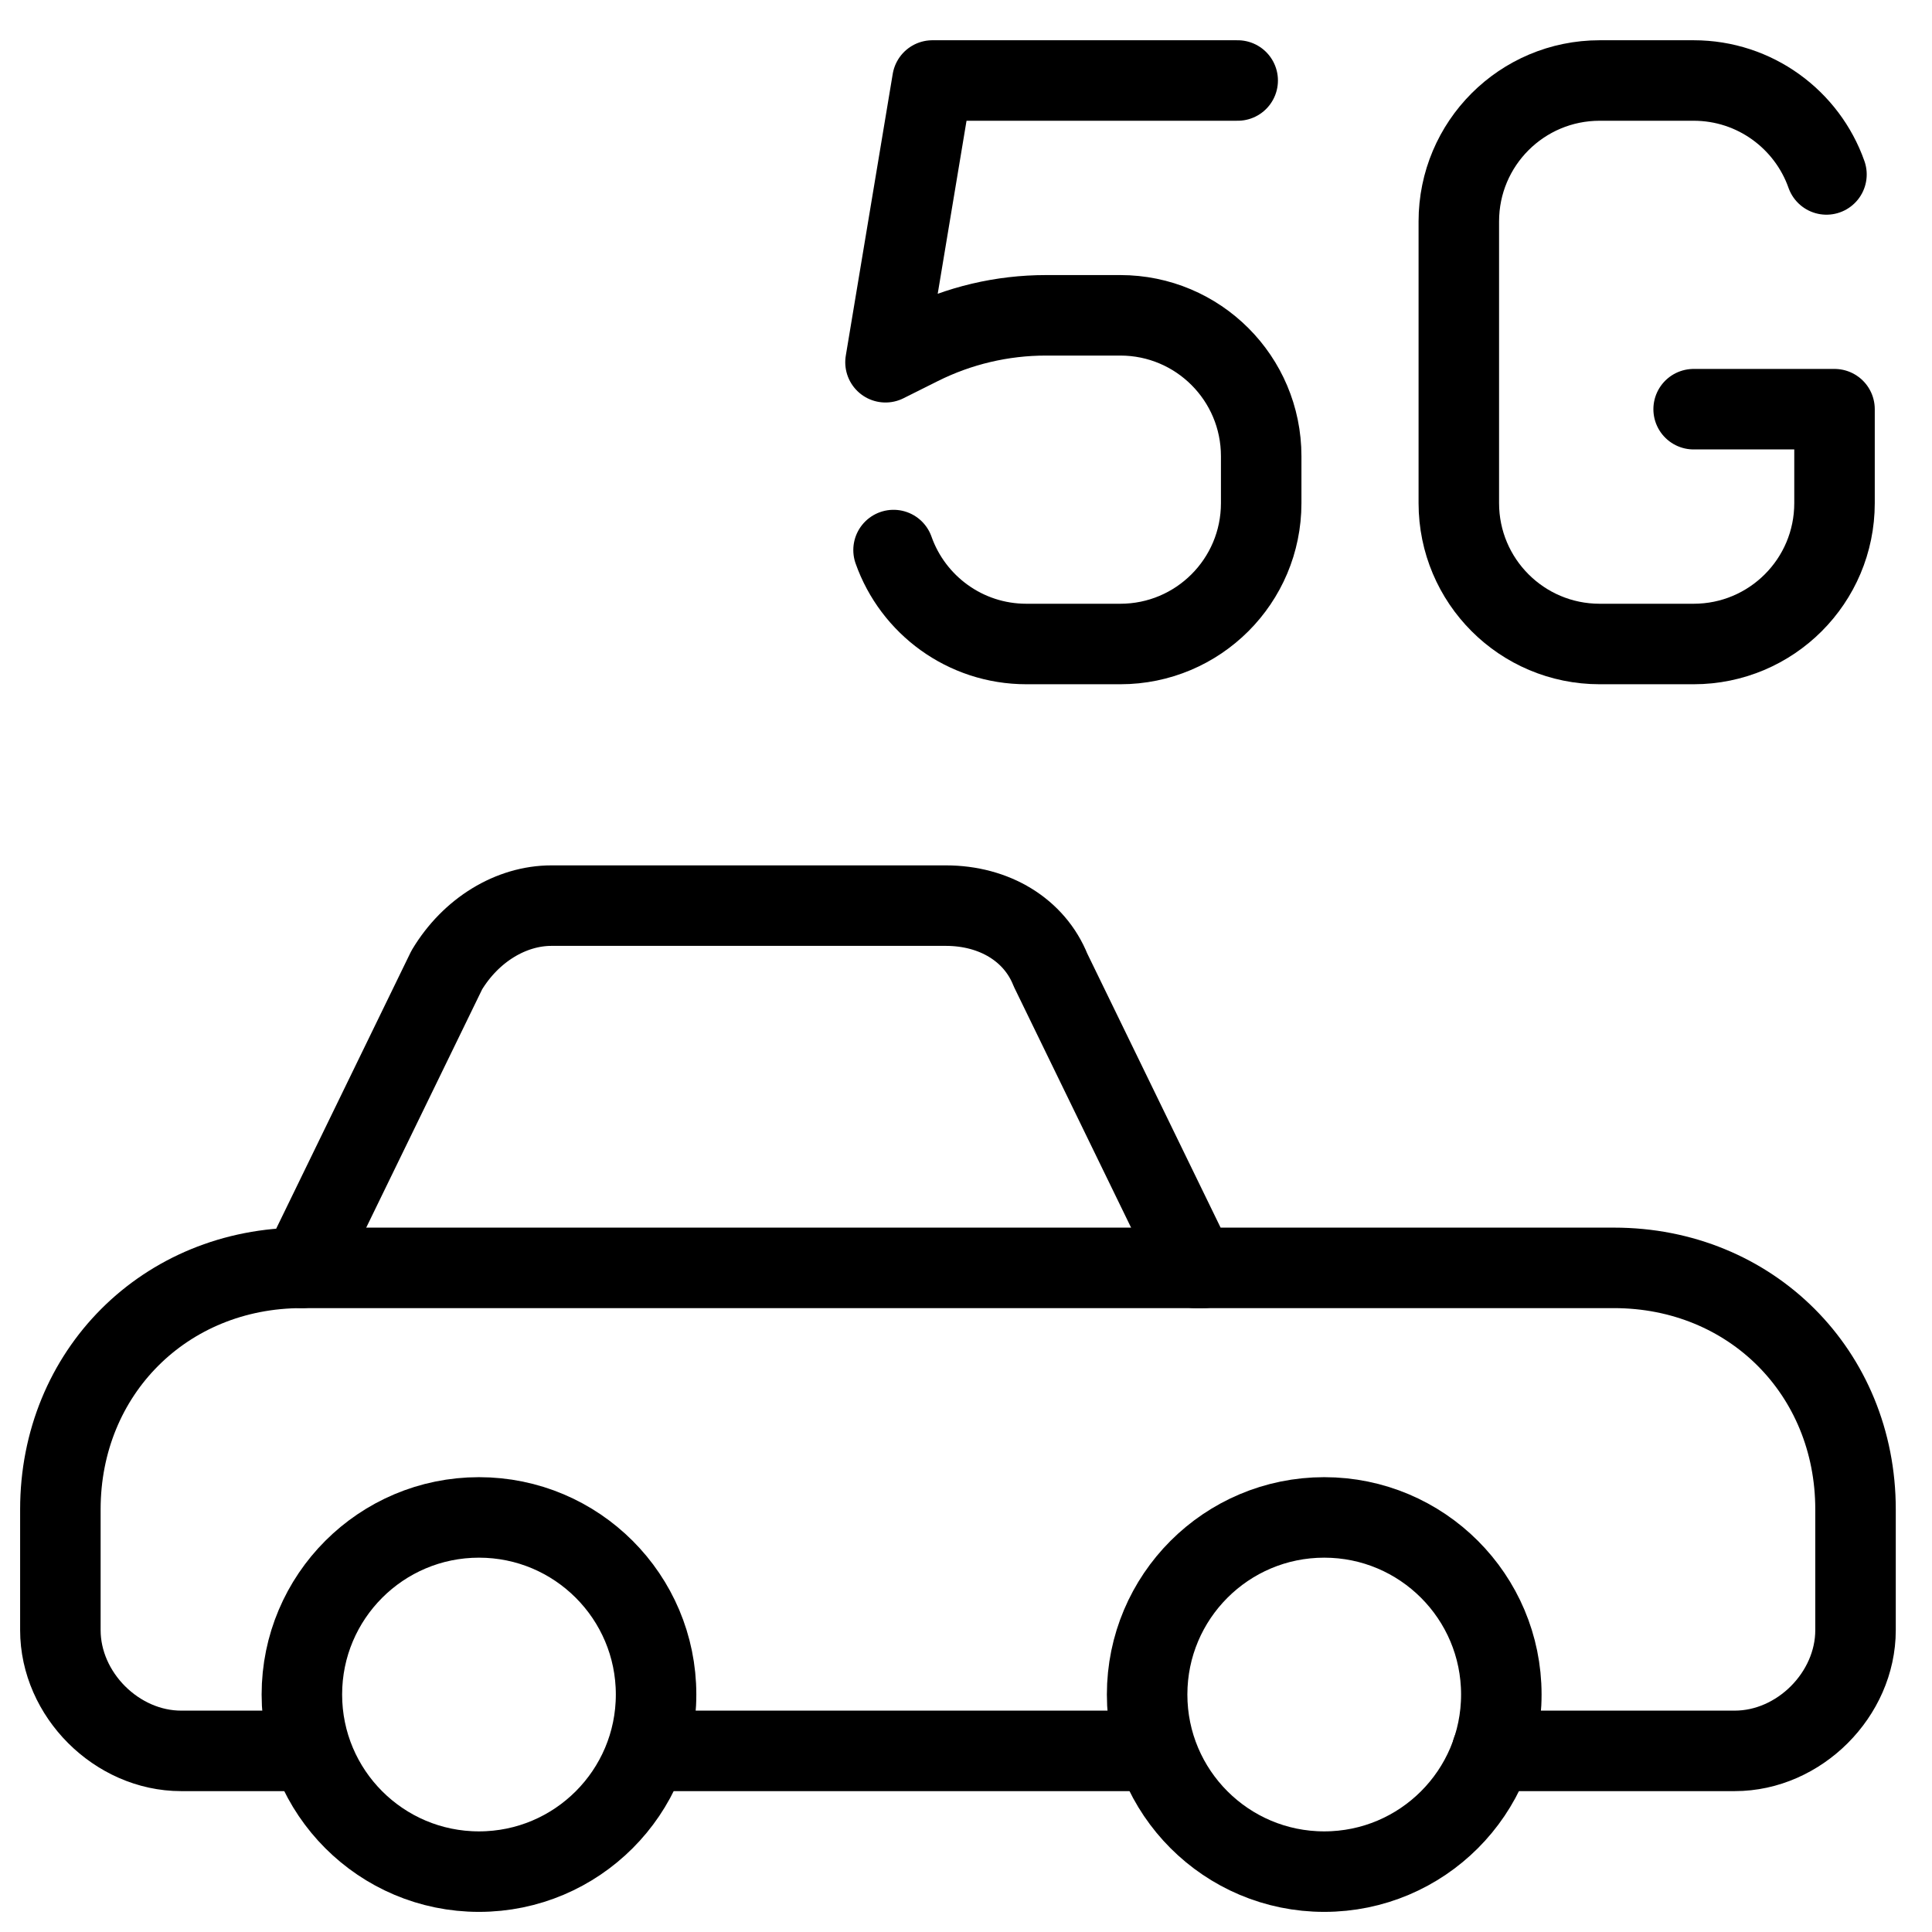
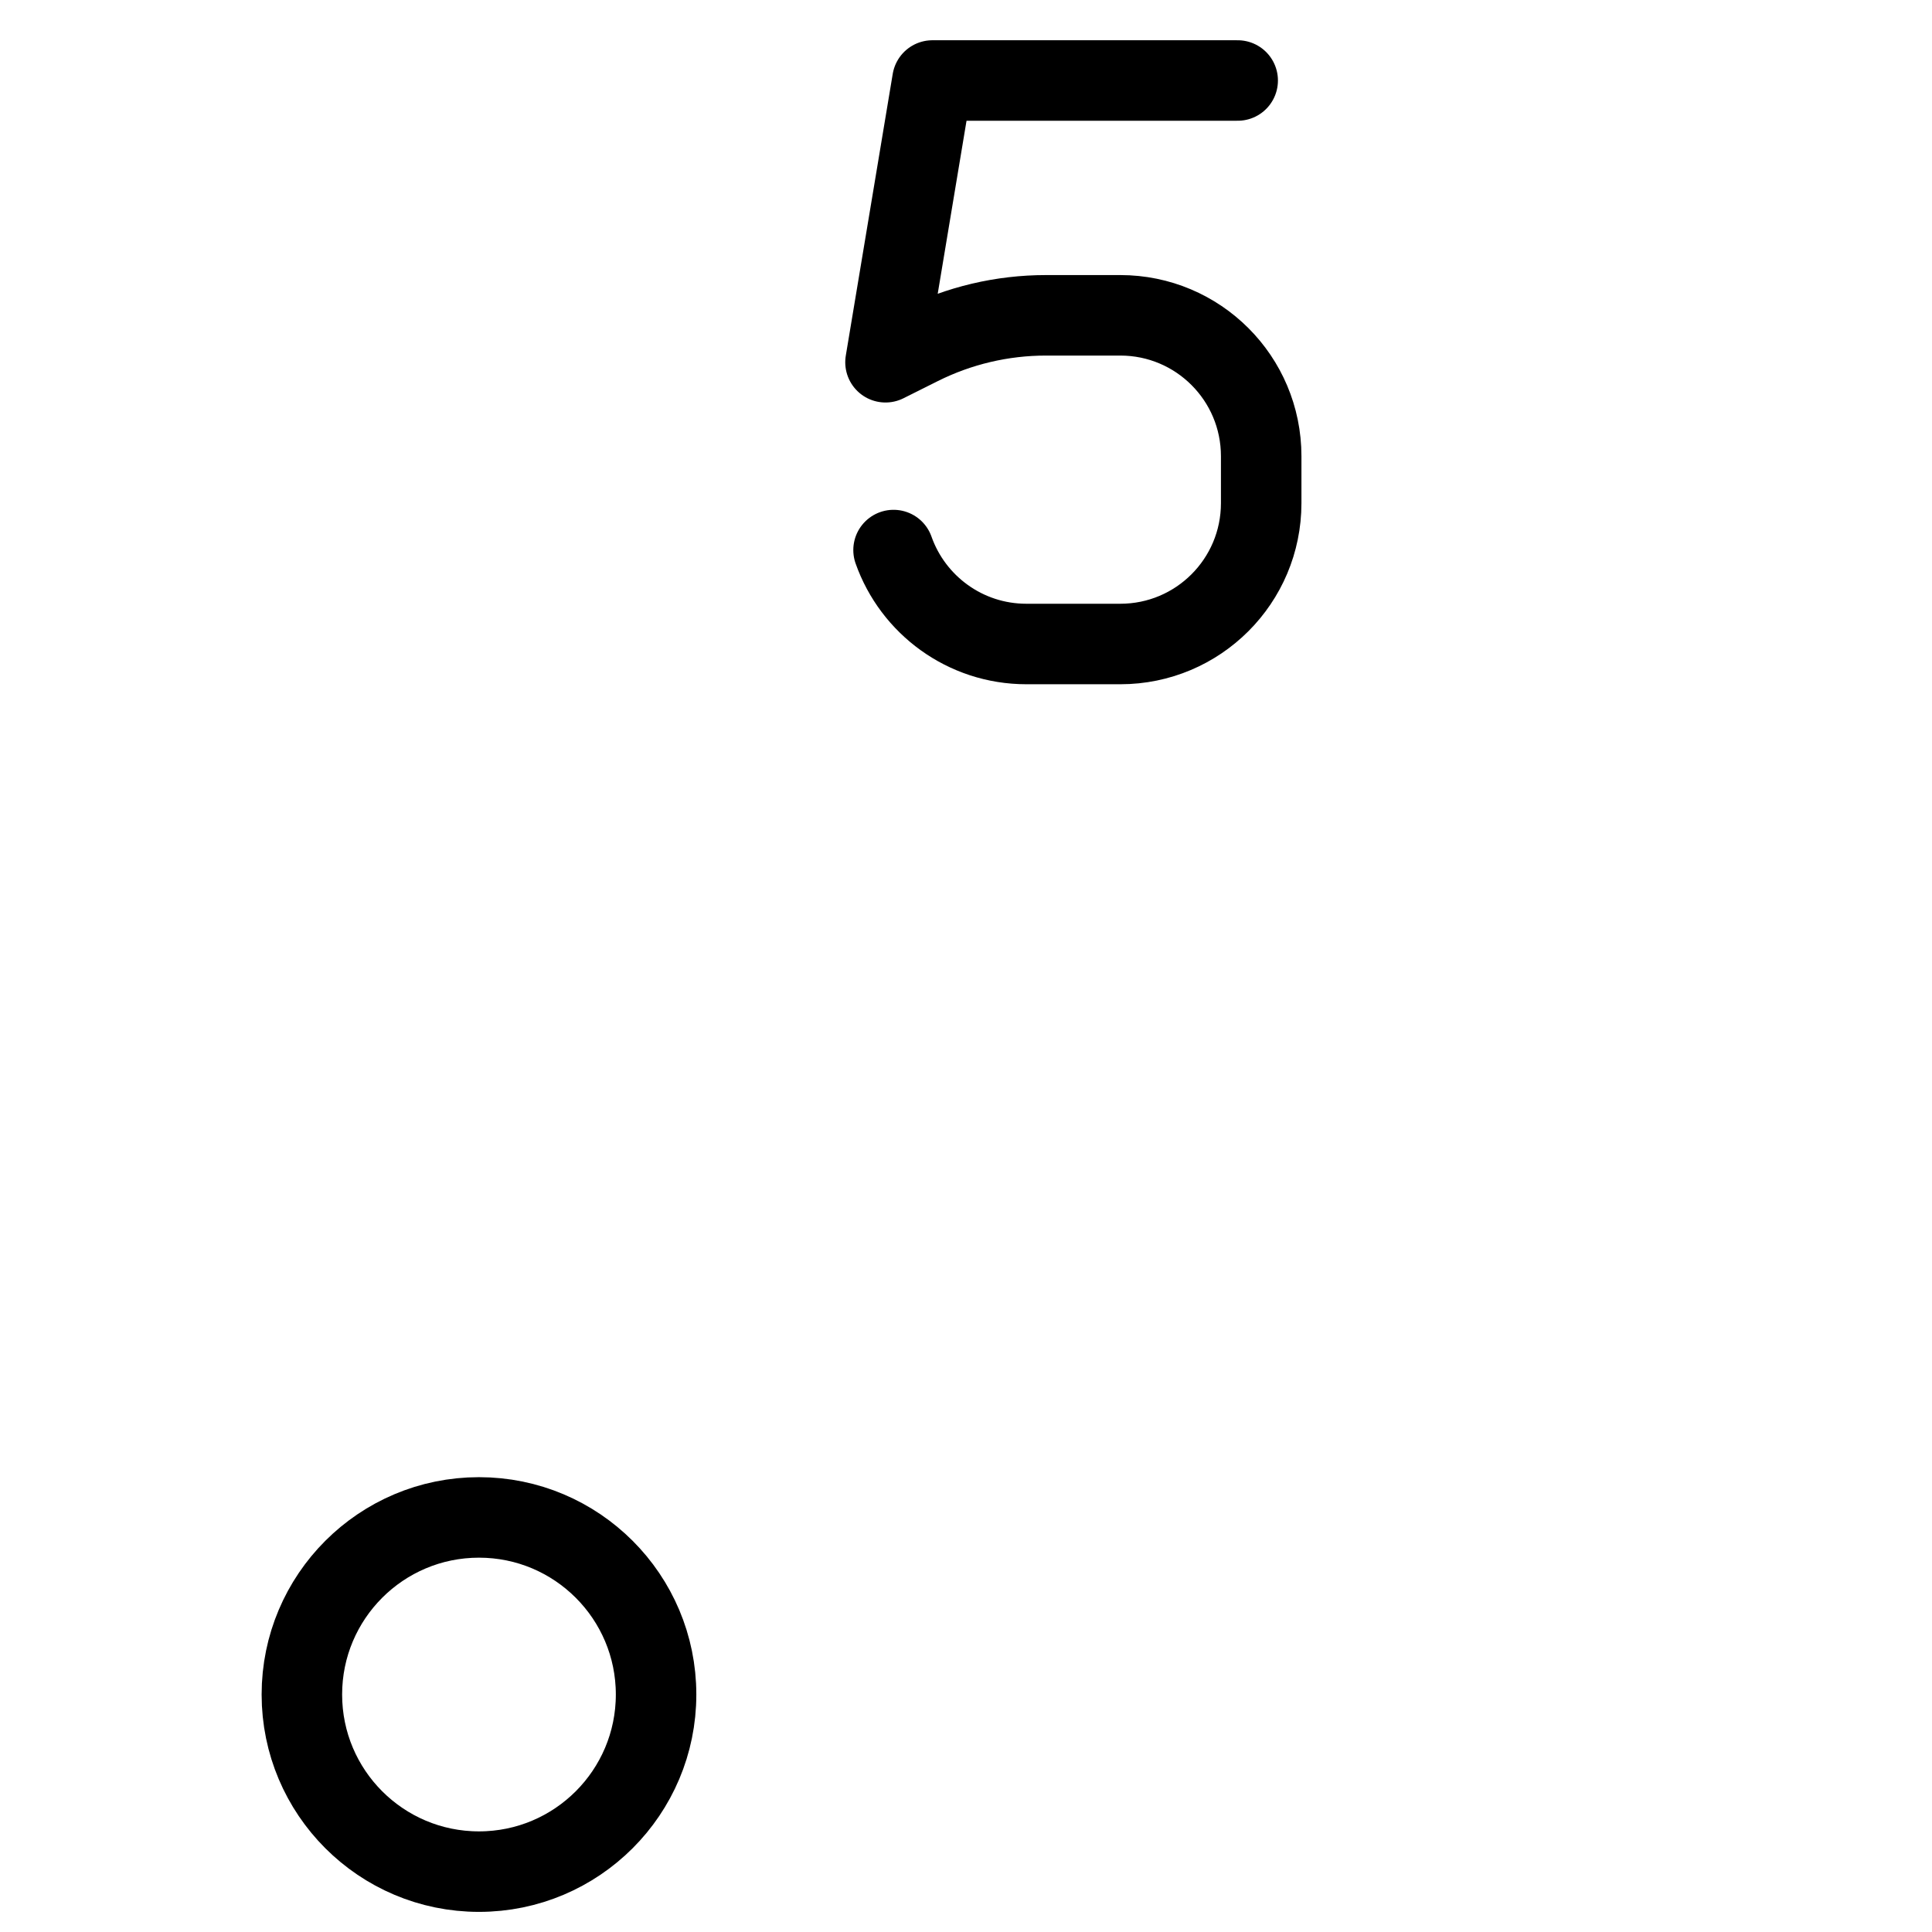
<svg xmlns="http://www.w3.org/2000/svg" fill="none" viewBox="0 0 24 24">
-   <path stroke="#000000" stroke-linecap="round" stroke-linejoin="round" d="M16.45 23.25c1.215 0 2.2 -0.985 2.2 -2.2 0 -1.215 -0.985 -2.2 -2.2 -2.2 -1.215 0 -2.2 0.985 -2.2 2.2 0 1.215 0.985 2.2 2.2 2.2Z" stroke-width="1" />
+   <path stroke="#000000" stroke-linecap="round" stroke-linejoin="round" d="M16.45 23.25Z" stroke-width="1" />
  <path stroke="#000000" stroke-linecap="round" stroke-linejoin="round" d="M5.95 23.25c1.215 0 2.2 -0.985 2.2 -2.2 0 -1.215 -0.985 -2.2 -2.2 -2.2 -1.215 0 -2.2 0.985 -2.2 2.2 0 1.215 0.985 2.2 2.2 2.2Z" stroke-width="1" />
-   <path stroke="#000000" stroke-linecap="round" stroke-linejoin="round" d="M14.35 21.75H8.15" stroke-width="1" />
-   <path stroke="#000000" stroke-linecap="round" stroke-linejoin="round" d="M3.85 21.75H2.25c-0.8 0 -1.5 -0.7 -1.5 -1.5v-1.5c0 -1.7 1.3 -3 3 -3l1.8 -3.7c0.3 -0.5 0.8 -0.8 1.3 -0.8H11.75c0.6 0 1.1 0.3 1.3 0.8l1.8 3.7h5.2c1.7 0 3 1.3 3 3v1.5c0 0.8 -0.7 1.5 -1.5 1.5h-3.015" stroke-width="1" />
-   <path stroke="#000000" stroke-linecap="round" stroke-linejoin="round" d="M14.95 15.75H3.75" stroke-width="1" />
-   <path stroke="#000000" stroke-linecap="round" stroke-linejoin="round" d="M21.039 5.083h1.75V6.25c0 0.967 -0.783 1.75 -1.75 1.75h-1.167c-0.967 0 -1.75 -0.783 -1.75 -1.75v-3.5c0 -0.967 0.783 -1.75 1.75 -1.75h1.167c0.762 0 1.41 0.487 1.65 1.167" stroke-width="1" />
  <path stroke="#000000" stroke-linecap="round" stroke-linejoin="round" d="m15.375 1 -3.792 0L11 4.5l0.428 -0.214c0.486 -0.243 1.022 -0.369 1.565 -0.369h0.924c0.967 0 1.75 0.783 1.75 1.75l0 0.583c0 0.967 -0.783 1.75 -1.75 1.75H12.75c-0.762 0 -1.41 -0.487 -1.65 -1.167" stroke-width="1" />
</svg>